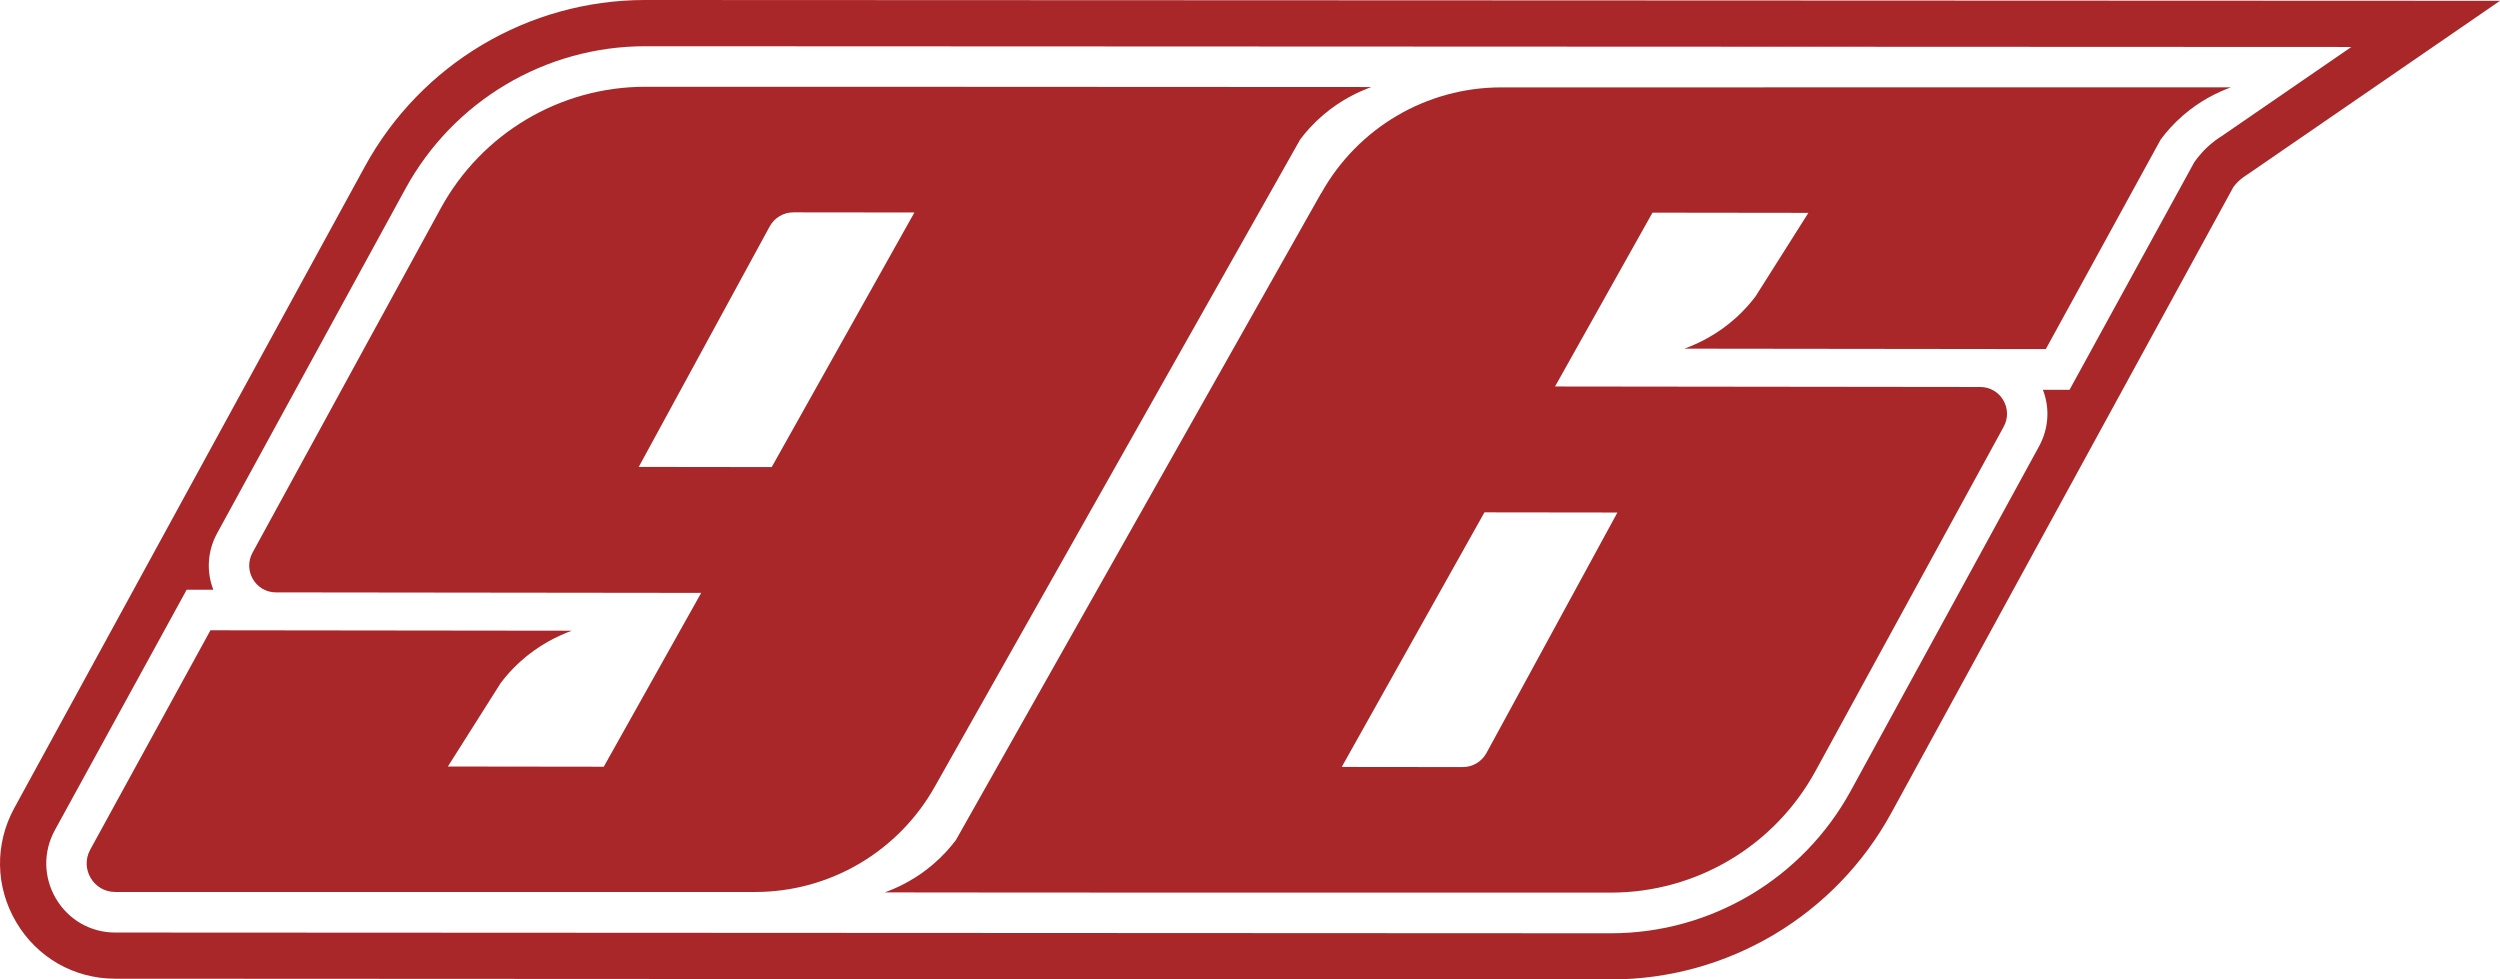
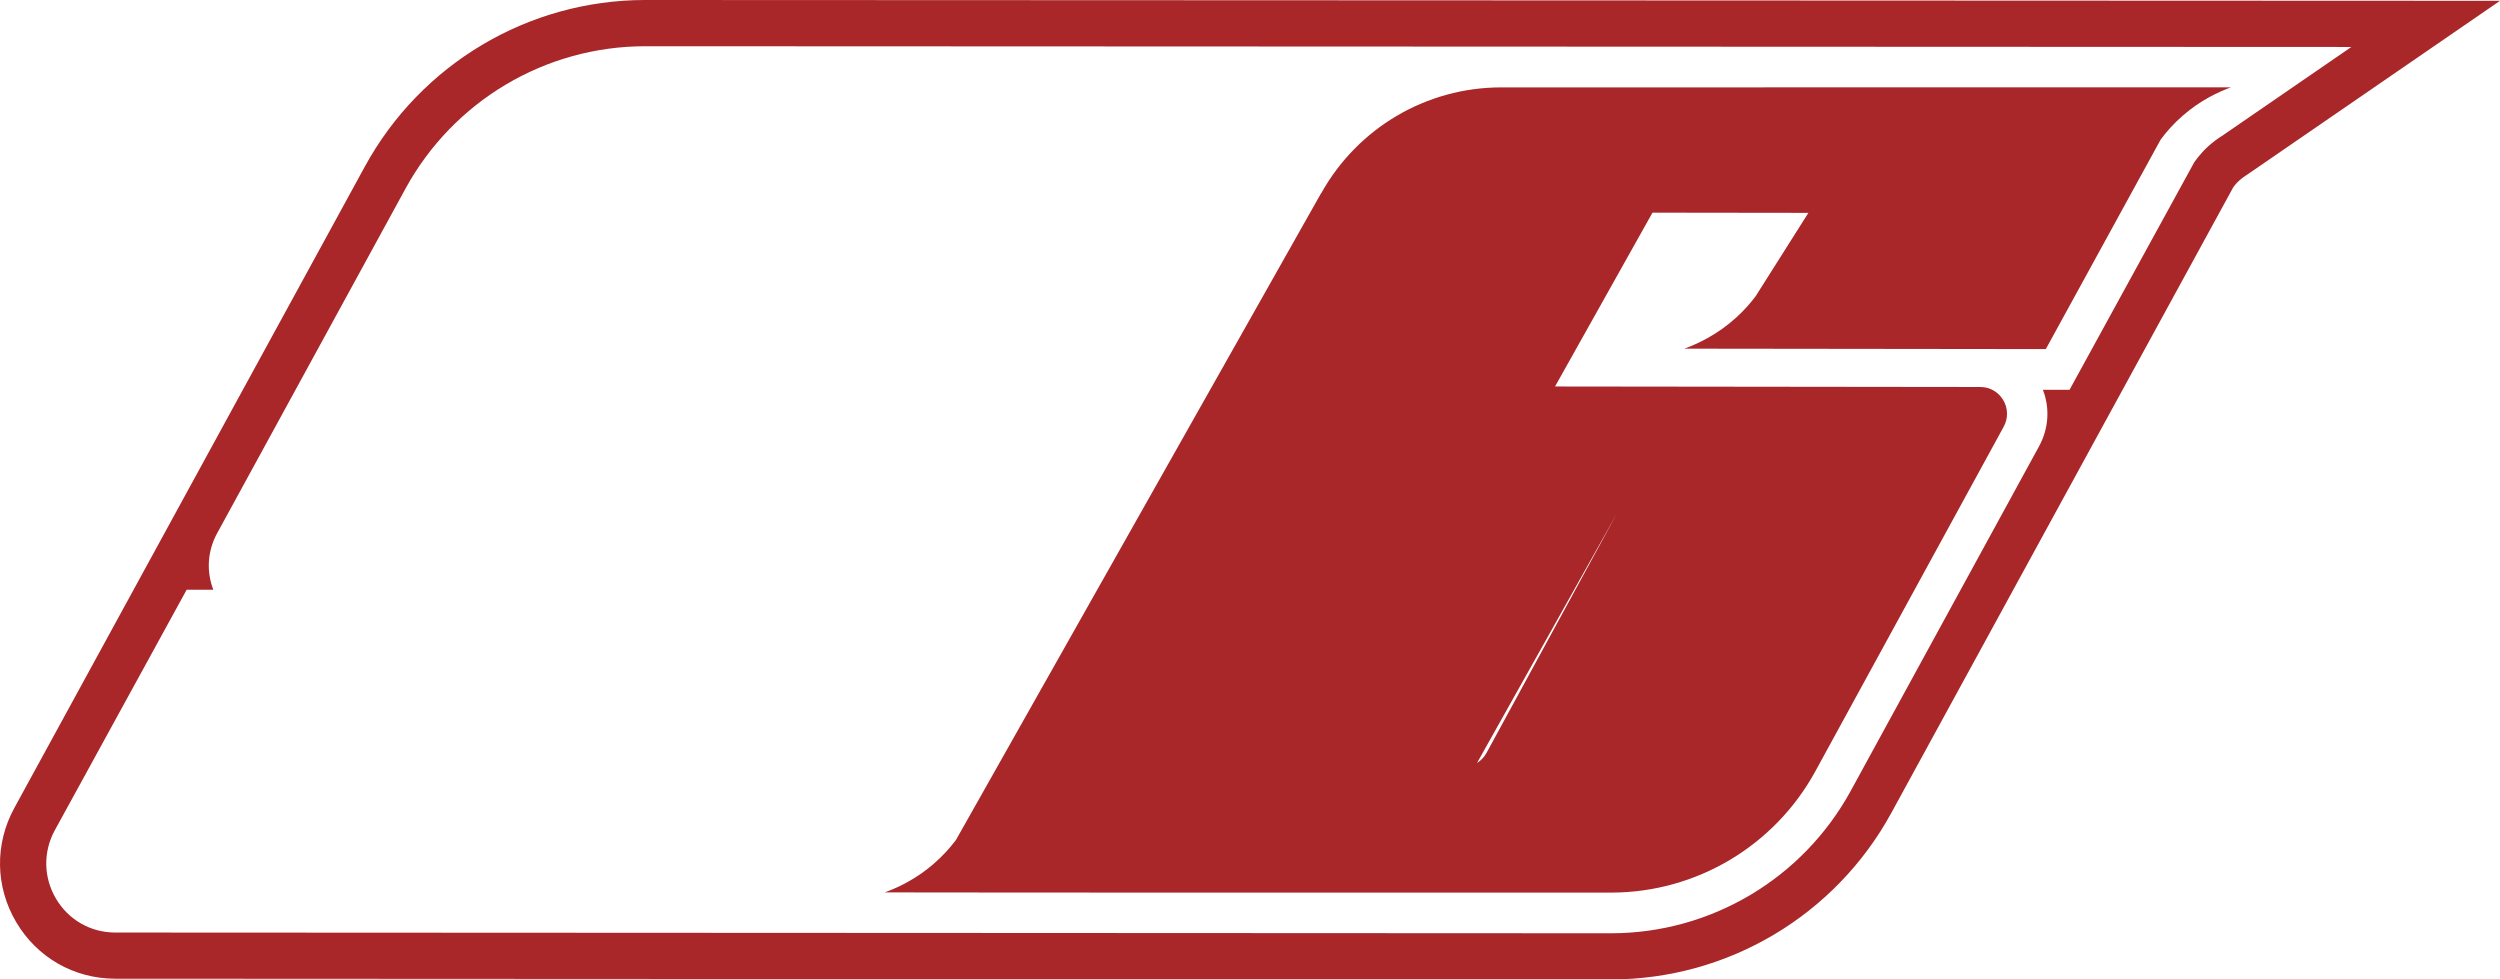
<svg xmlns="http://www.w3.org/2000/svg" id="Layer_2" viewBox="0 0 746.27 292.37">
  <defs>
    <style>.cls-1{fill:#a92629;}</style>
  </defs>
  <g id="Layer_1-2">
    <path class="cls-1" d="M701.9.22l-509.36-.22h-.02c-34.83.04-66.86,19.08-83.6,49.7L4.27,241.2c-5.88,10.76-5.67,23.48.55,34.04,6.23,10.58,17.28,16.9,29.54,16.91l446.59.22c34.85-.04,66.88-19.08,83.62-49.7l102.13-186.87c.81-1.07,1.77-2.01,2.84-2.82.24-.18.55-.39.95-.65l.21-.13.2-.14,38.81-26.68L746.27.24l-44.36-.02ZM663.09,40.69c-.61.39-1.23.8-1.86,1.28-2.97,2.24-4.96,4.65-6.21,6.44l-37.24,67.94h-7.96c2.12,5.47,1.75,11.58-1.14,16.87l-56.21,102.84c-14.32,26.2-41.72,42.5-71.51,42.53l-446.55-.22h-.03c-7.34,0-13.95-3.8-17.68-10.13-3.73-6.33-3.86-13.97-.33-20.42l39.35-71.78h7.96c-2.12-5.47-1.75-11.58,1.14-16.87l56.21-102.84c14.32-26.2,41.72-42.5,71.51-42.53l509.36.22-38.81,26.68Z" />
-     <path class="cls-1" d="M131.59,62.14l-56.21,102.84c-2.91,5.33.93,11.85,6.99,11.85l126.94.15-29.08,51.89-46.54-.06,15.77-24.92c1.5-1.99,3.39-4.17,5.75-6.31,5.58-5.07,11.36-7.8,15.48-9.31l-107.87-.13-35.89,65.49c-3.11,5.69.99,12.63,7.46,12.63,63.68,0,127.36,0,191.05,0,22.26,0,42.79-12.07,53.67-31.56,1.06-1.9,109.03-193.11,109.03-193.11,1.67-2.21,3.88-4.73,6.75-7.19,5.31-4.56,10.68-7.05,14.48-8.42-69.51-.07-213.99-.08-216.84-.08-25.38.03-48.73,13.91-60.94,36.24ZM229.75,67.61c1.42-2.61,4.14-4.23,7.11-4.22l36.1.04c-2.48,4.45-42.6,76-42.6,76l-39.69-.05,39.08-71.77Z" />
-     <path class="cls-1" d="M394.37,57.66c-1.06,1.9-109.03,193.11-109.03,193.11-1.67,2.21-3.88,4.73-6.75,7.19-.66.57-1.33,1.11-1.99,1.62-4.64,3.55-9.16,5.6-12.49,6.81,8.69,0,18.55.02,29.16.03,1.33,0,2.66,0,4.01,0,9.44,0,19.41.01,29.64.02,2.92,0,5.86,0,8.82,0,2.95,0,5.92,0,8.9,0,1.49,0,2.98,0,4.47,0,13.41,0,26.91,0,39.87.01,1.44,0,2.87,0,4.3,0,2.85,0,5.68,0,8.47,0,12.55,0,24.37,0,34.87,0,4.66,0,9.07,0,13.15,0,3.06,0,5.95,0,8.64,0,1.79,0,3.49,0,5.1,0,.8,0,1.58,0,2.34,0,3.78,0,6.94,0,9.38,0h2.58c1.85,0,2.94,0,3.16,0,25.38-.03,48.73-13.91,60.94-36.24l56.21-102.84c2.91-5.33-.93-11.85-6.99-11.85l-126.94-.15,29.09-51.89,46.54.06-15.77,24.92c-1.5,1.99-3.39,4.17-5.75,6.31-5.58,5.07-11.36,7.8-15.48,9.31l107.87.13,34.27-62.52c1.63-2.21,3.8-4.73,6.64-7.19,5.24-4.56,10.57-7.05,14.36-8.43-.04,0-178.84.02-217.87.02-22.26,0-42.79,12.07-53.67,31.56ZM482.81,152.99l-39.08,71.77c-1.42,2.61-4.14,4.23-7.11,4.22l-36.1-.04c2.48-4.45,42.6-76,42.6-76l39.69.05Z" />
+     <path class="cls-1" d="M394.37,57.66c-1.06,1.9-109.03,193.11-109.03,193.11-1.67,2.21-3.88,4.73-6.75,7.19-.66.57-1.33,1.11-1.99,1.62-4.64,3.55-9.16,5.6-12.49,6.81,8.69,0,18.55.02,29.16.03,1.33,0,2.66,0,4.01,0,9.44,0,19.41.01,29.64.02,2.92,0,5.86,0,8.82,0,2.95,0,5.92,0,8.9,0,1.49,0,2.98,0,4.47,0,13.41,0,26.91,0,39.87.01,1.44,0,2.87,0,4.3,0,2.85,0,5.68,0,8.47,0,12.55,0,24.37,0,34.87,0,4.66,0,9.07,0,13.15,0,3.06,0,5.95,0,8.64,0,1.79,0,3.49,0,5.1,0,.8,0,1.58,0,2.34,0,3.78,0,6.94,0,9.38,0h2.58c1.85,0,2.94,0,3.16,0,25.38-.03,48.73-13.91,60.94-36.24l56.21-102.84c2.91-5.33-.93-11.85-6.99-11.85l-126.94-.15,29.09-51.89,46.54.06-15.77,24.92c-1.5,1.99-3.39,4.17-5.75,6.31-5.58,5.07-11.36,7.8-15.48,9.31l107.87.13,34.27-62.52c1.63-2.21,3.8-4.73,6.64-7.19,5.24-4.56,10.57-7.05,14.36-8.43-.04,0-178.84.02-217.87.02-22.26,0-42.79,12.07-53.67,31.56ZM482.81,152.99l-39.08,71.77c-1.42,2.61-4.14,4.23-7.11,4.22l-36.1-.04l39.69.05Z" />
  </g>
</svg>